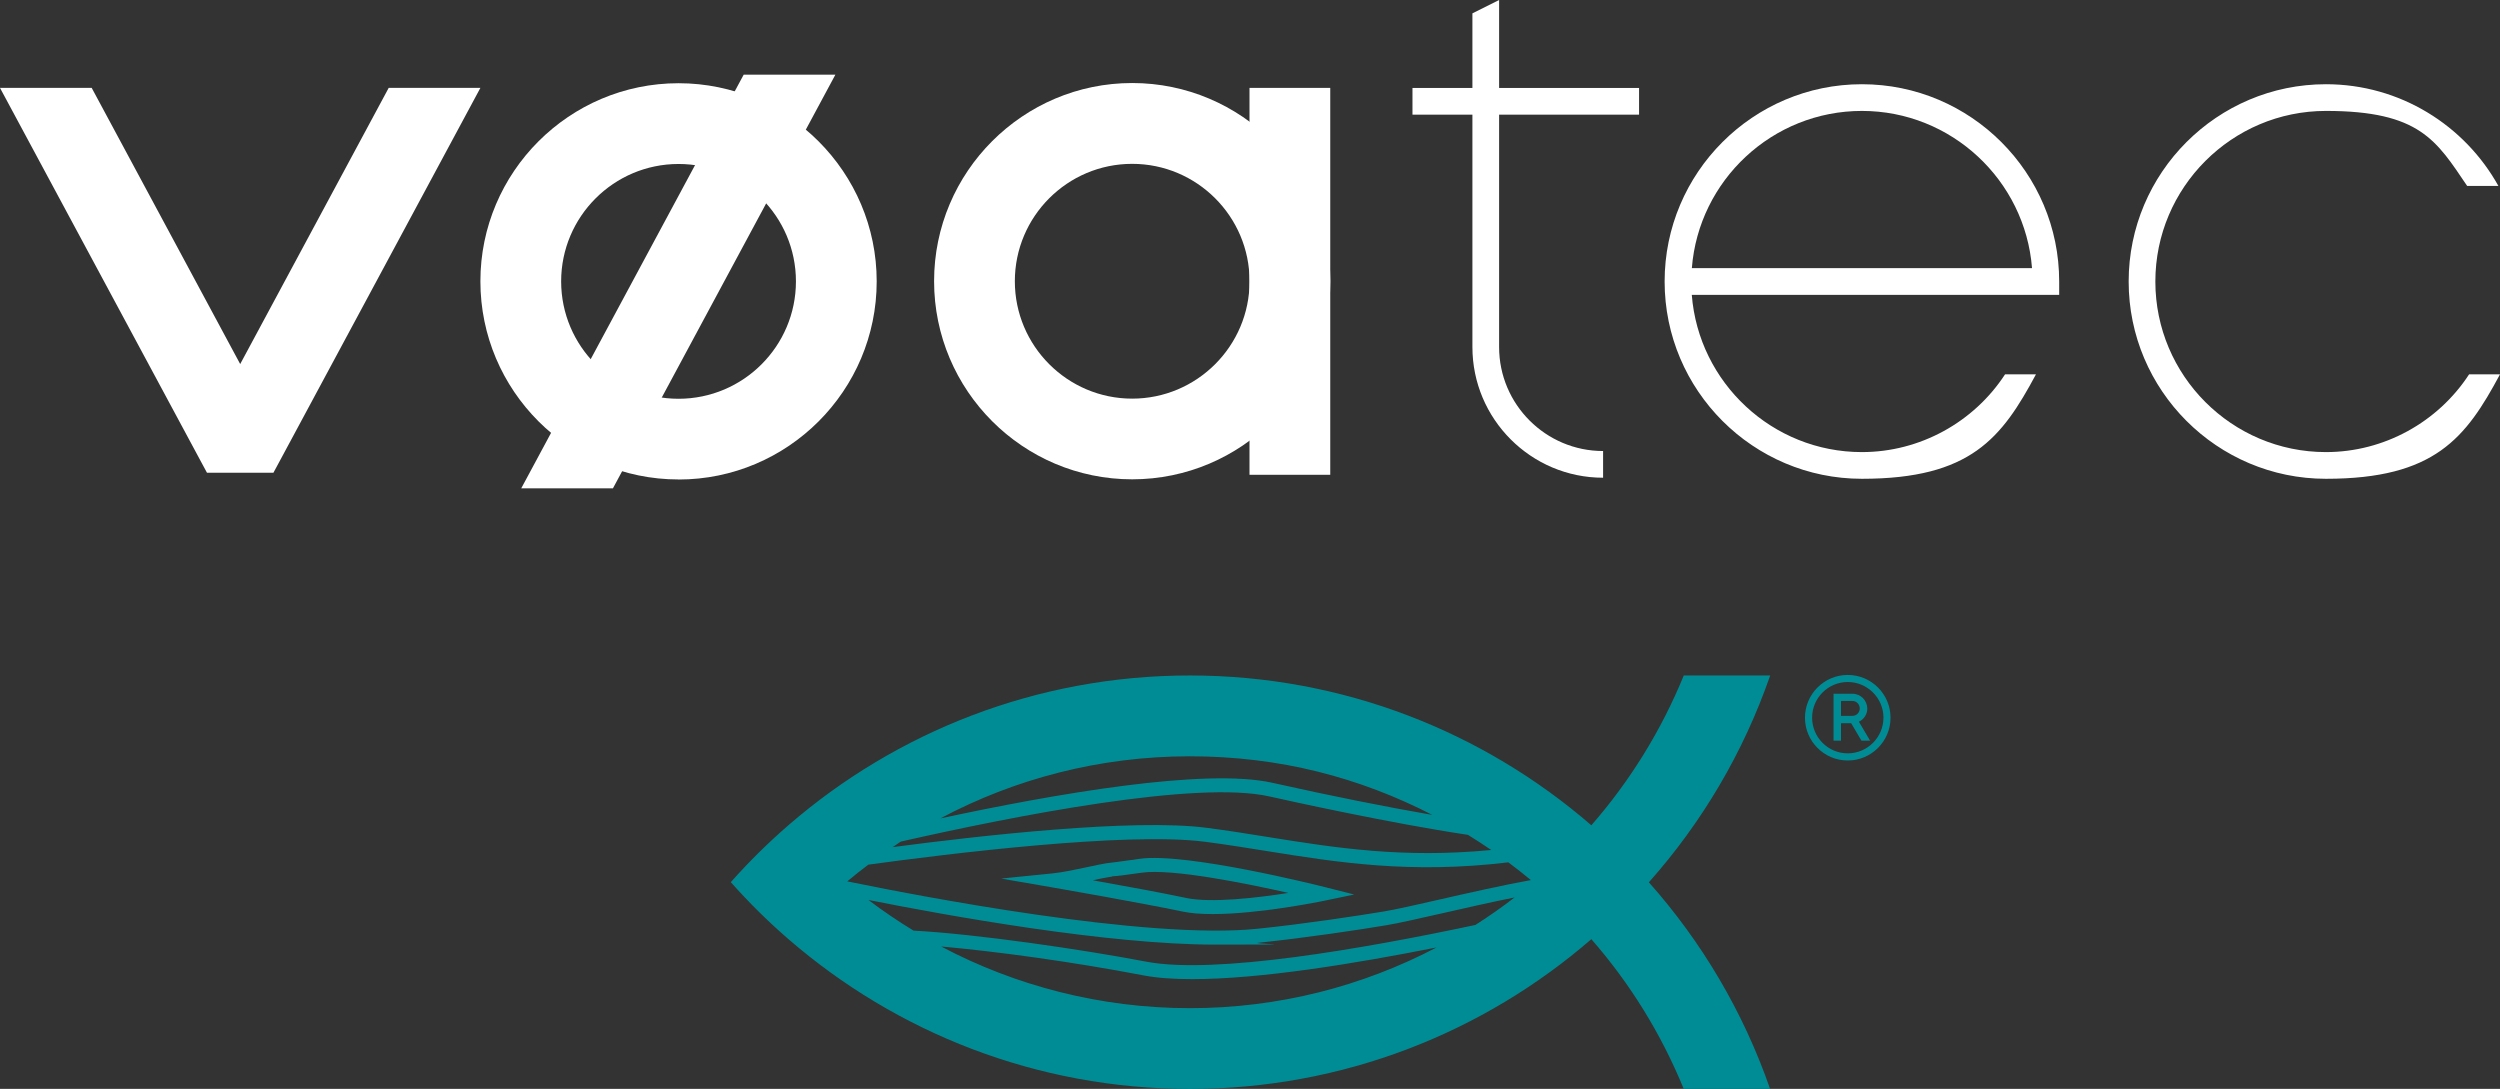
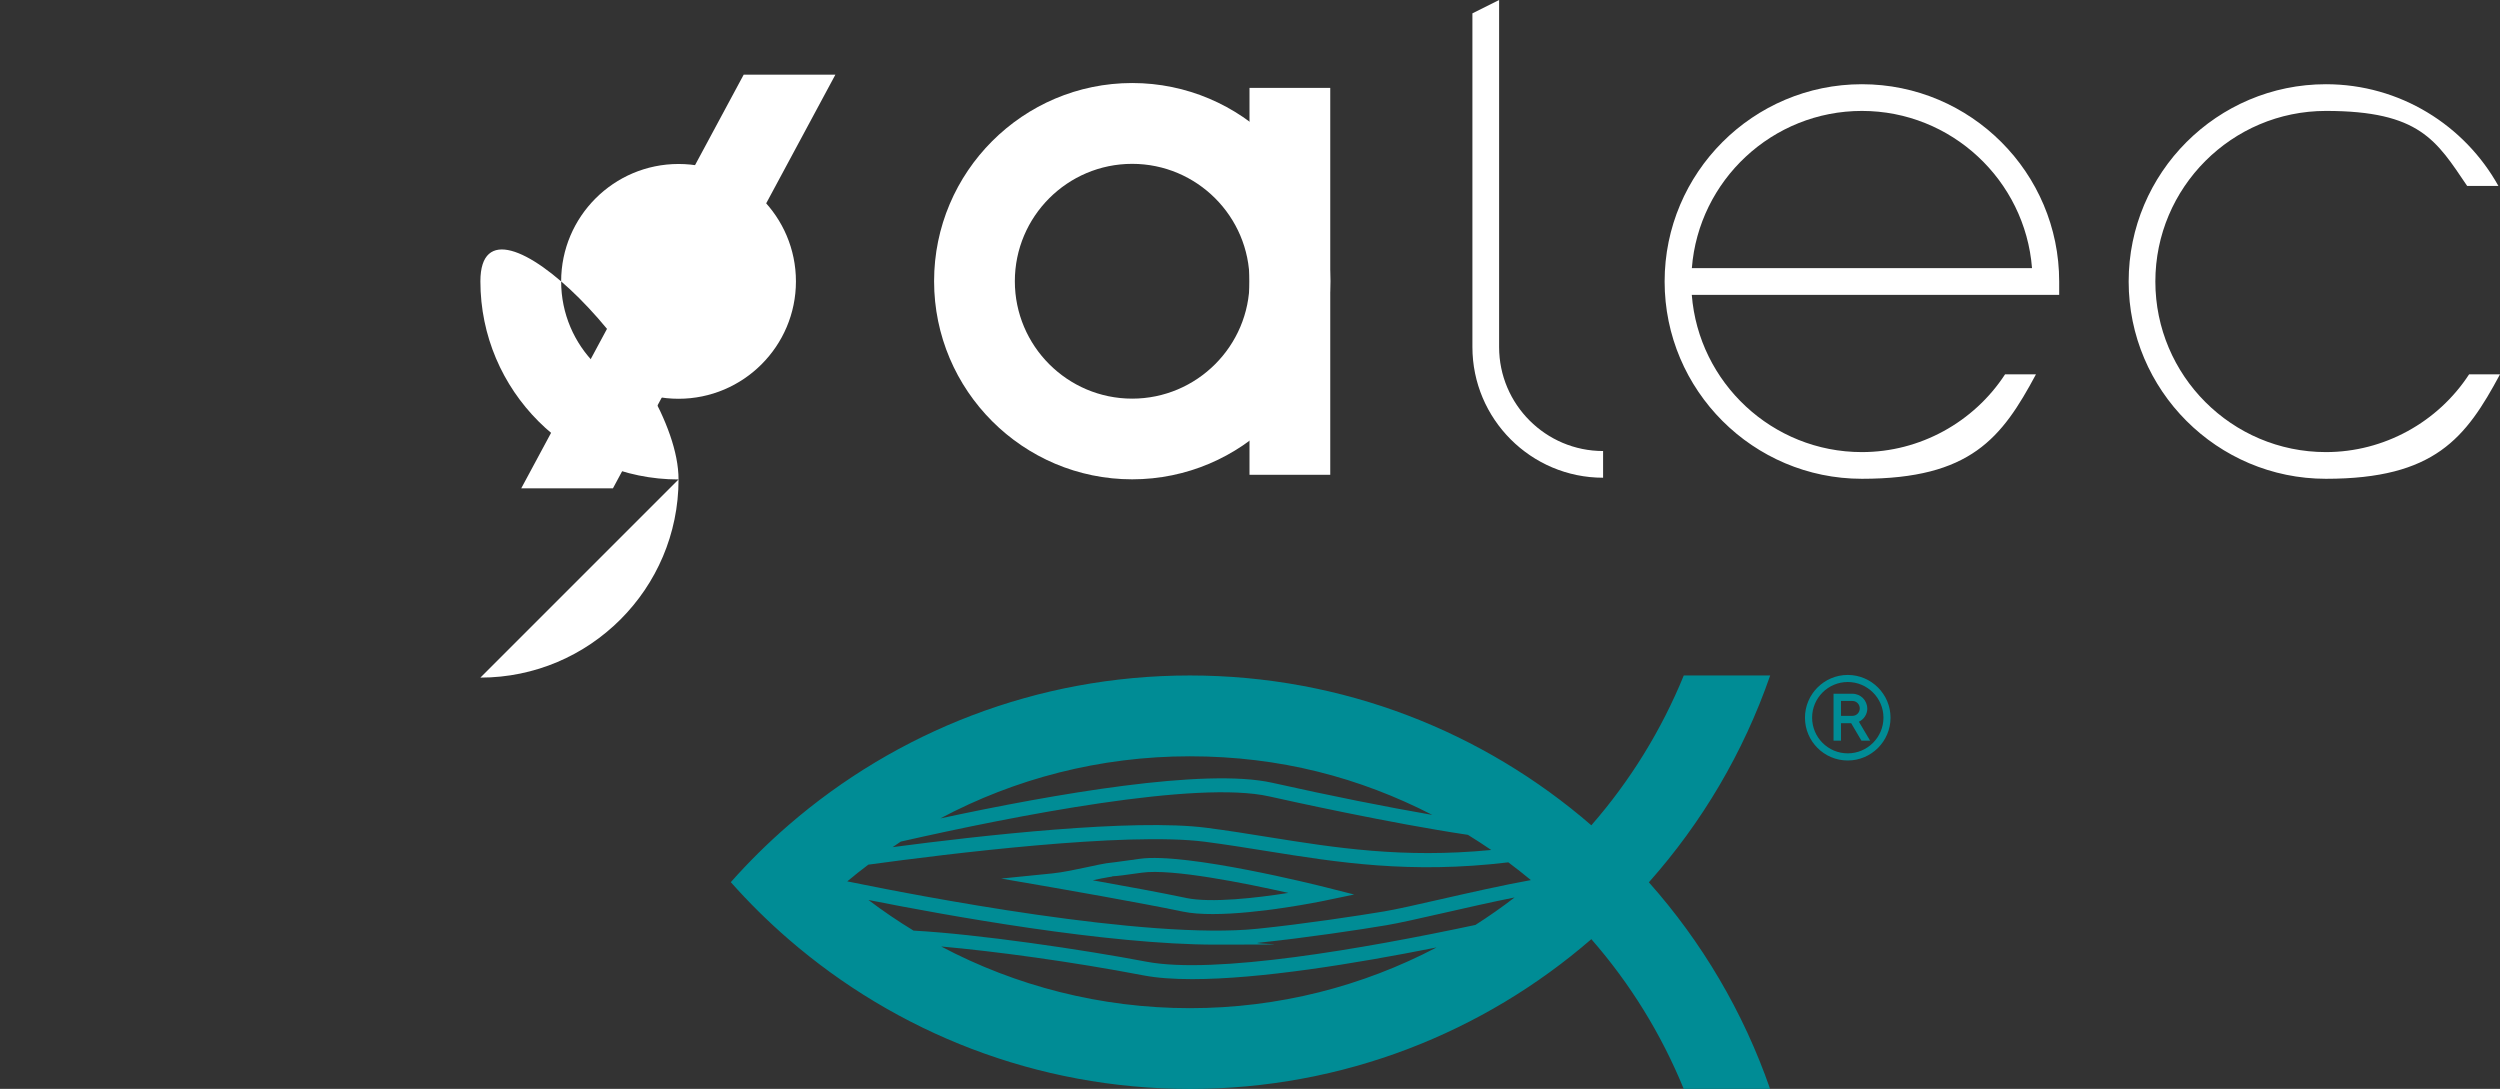
<svg xmlns="http://www.w3.org/2000/svg" width="100%" height="100%" version="1.1" viewBox="0 0 3745.9 1631.5" preserveAspectRatio="none">
  <rect x="0" y="0" width="3745.9" height="1631.5" fill="#333333" stroke="none" />
  <defs>
    <style> .cls-1 { fill: #fff; } .cls-2 { fill: #008c95; } </style>
  </defs>
  <g>
    <g id="Layer_1">
-       <path class="cls-1" d="M1016.7,718.4c-163.7,0-296.9-133.2-296.9-296.9S853.1,124.7,1016.7,124.7s296.9,133.2,296.9,296.9-133.2,296.9-296.9,296.9ZM1016.7,245.7c-97,0-175.9,78.9-175.9,175.9s78.9,175.9,175.9,175.9,175.9-78.9,175.9-175.9-78.9-175.9-175.9-175.9Z" />
+       <path class="cls-1" d="M1016.7,718.4c-163.7,0-296.9-133.2-296.9-296.9s296.9,133.2,296.9,296.9-133.2,296.9-296.9,296.9ZM1016.7,245.7c-97,0-175.9,78.9-175.9,175.9s78.9,175.9,175.9,175.9,175.9-78.9,175.9-175.9-78.9-175.9-175.9-175.9Z" />
      <g>
        <path class="cls-1" d="M1696.4,718.2c-163.7,0-296.8-133.2-296.8-296.9s133.2-296.9,296.8-296.9,296.9,133.2,296.9,296.9-133.2,296.9-296.9,296.9ZM1696.4,245.5c-97,0-175.8,78.9-175.8,175.9s78.9,175.9,175.8,175.9,175.9-78.9,175.9-175.9-78.9-175.9-175.9-175.9Z" />
        <rect class="cls-1" x="1872.2" y="131.7" width="121" height="579.7" />
      </g>
-       <path class="cls-1" d="M3039.9,421.8" />
      <path class="cls-1" d="M2520.4,421.8" />
      <path class="cls-1" d="M3039.9,421.8" />
      <path class="cls-1" d="M3162.5,421.8" />
      <path class="cls-1" d="M3485.1,677.4c-141,0-255.6-114.7-255.6-255.6s114.7-255.6,255.6-255.6,165.6,44.6,211.6,112.4h46.8c-50.5-90.8-147.4-152.4-258.4-152.4-163,0-295.6,132.6-295.6,295.6s132.6,295.6,295.6,295.6,209.6-61,260.8-156.5h-46.3c-46.7,71.7-127.5,116.5-214.4,116.5Z" />
      <path class="cls-1" d="M2789.8,677.4c-134.2,0-244.6-104-254.9-235.6h550.5v-20c0-163-132.6-295.6-295.6-295.6s-295.6,132.6-295.6,295.6,132.6,295.6,295.6,295.6,209.6-61,260.8-156.5h-46.3c-46.7,71.7-127.5,116.5-214.4,116.5ZM2789.8,166.2c134.2,0,244.6,104,254.9,235.6h-509.7c10.2-131.6,120.6-235.6,254.9-235.6Z" />
      <polygon class="cls-1" points="1114.3 111.9 781 731.7 918.4 731.7 1251.7 111.9 1114.3 111.9" />
      <path class="cls-1" d="M2402,715.8c-108,0-195.8-87.9-195.8-195.8V20l40-20v520c0,85.9,69.9,155.8,155.8,155.8v40Z" />
-       <rect class="cls-1" x="2116.4" y="131.8" width="339.5" height="40" />
-       <polygon class="cls-1" points="582.4 131.7 359.9 545.5 137.4 131.7 0 131.7 301.2 691.8 310.1 708.3 312.4 708.3 407.5 708.3 409.7 708.3 418.6 691.8 719.8 131.7 582.4 131.7" />
      <g>
        <path class="cls-2" d="M2775.7,1072.6h-17.2v-22.3h17.2c6,0,10.9,5,10.9,11.2s-4.9,11.1-10.9,11.1M2797.8,1061.6c0-12.2-9.9-22.1-22.1-22.1h-28.4v70.3h11.2v-26.2h15.2l15.4,26.2h13l-16.8-28.4c7.6-3.6,12.6-11.3,12.6-19.8" />
        <path class="cls-2" d="M2768.6,1128.8c-29.5,0-53.4-24-53.4-53.5s24-53.4,53.4-53.4,53.5,24,53.5,53.4-24,53.5-53.5,53.5M2768.6,1011.3c-35.3,0-64.1,28.7-64.1,64.1s28.8,64.1,64.1,64.1,64.1-28.8,64.1-64.1-28.8-64.1-64.1-64.1" />
        <g>
          <path class="cls-2" d="M2652.3,1012.1h-129.4c-33.7,82.5-80.7,158.3-138.5,224.5-161.4-139.8-371.8-224.5-601.6-224.5s-440.1,84.7-601.5,224.4c-30.6,26.5-59.4,55-86.3,85.3,26.9,30.3,55.7,58.8,86.3,85.3,161.4,139.8,371.8,224.5,601.6,224.5s440.1-84.6,601.5-224.4c57.8,66.1,104.7,141.8,138.4,224.3h129.4c-40-115.2-102.2-220.2-181.6-309.5,79.5-89.4,141.7-194.4,181.7-309.7ZM1301.4,1348.5c116.2,23.1,357.4,66.9,520,66.9s45.3-.9,64.9-2.9c70.7-7.3,153-19.8,190.5-26.1,18.7-3.1,50.3-10.3,86.9-18.6,33.4-7.6,71.5-16.3,105.7-23.1-18.9,14.6-38.5,28.3-58.7,41.2-167.9,35.7-390.8,74.6-493.3,55-93.9-17.9-252.3-41.3-348.6-46.5-23.3-14.2-45.8-29.4-67.4-45.8ZM1300.8,1295.6c117.6-16.1,386.4-49.5,504.2-34.4,31.5,4.1,62.9,9.1,93.2,14,105.9,17,214.9,34.5,361.8,16.9,11.5,8.6,22.8,17.4,33.8,26.6-40.8,7.3-91.5,18.8-134.6,28.6-36.3,8.3-67.6,15.4-85.7,18.4-37.3,6.2-119,18.7-189.2,25.9-166.3,17.2-510.7-49.6-614.8-71,10.2-8.6,20.7-16.9,31.4-24.9ZM2234.3,1273.6c-132.6,12.8-234.1-3.4-332.8-19.2-30.5-4.9-62-10-93.9-14.1-109.7-14.1-339.1,11.7-470.1,29,4.1-2.7,8.1-5.6,12.2-8.3,172.5-39.1,443.3-92.1,552.1-67.7,25.8,5.8,180.9,40.2,297.7,57.6,11.8,7.3,23.4,14.8,34.8,22.6ZM2146.5,1221.1c-68.9-11.9-152.5-28.6-240.1-48.2-100.7-22.6-326.3,16.6-497.5,53.4,111.6-59.4,238.9-93.1,373.9-93.1s254.6,31.9,363.7,88ZM1410.5,1418.2c80.6,7.2,194.3,22.5,303,43.3,20.4,3.9,45,5.6,72.8,5.6,100.6,0,241.8-22.7,366.2-47.5-110.6,58-236.3,91-369.7,91s-261.1-33.4-372.4-92.3Z" />
          <path class="cls-2" d="M2029,1340.3l-44.2-11.2c-8.4-2.1-207.3-52.1-277-42.3-35.5,5-41.8,5.7-42.9,5.8h0c-2.4.2-4.9.6-7.3.9-7,1.1-16.2,3.1-26.8,5.4-17.9,3.8-38.1,8.2-54.2,9.8l-76.5,7.7,75.8,13.1c1.3.2,132.9,23.1,196.4,36.4,12.7,2.7,28.1,3.7,44.8,3.7,70.1,0,162.5-19,167.3-20l44.6-9.3ZM1776.6,1345.3c-36.6-7.7-95.4-18.5-139.3-26.3,9.1-2,17.6-3.8,23.7-4.7,3.7-.6,5.1-.8,5.5-.9v-.4c7.5-.2,20.6-2.1,44.3-5.4,45.3-6.4,155.2,15.8,219.7,30.3-46.9,7.4-115.6,15.5-153.8,7.5Z" />
        </g>
      </g>
    </g>
  </g>
</svg>